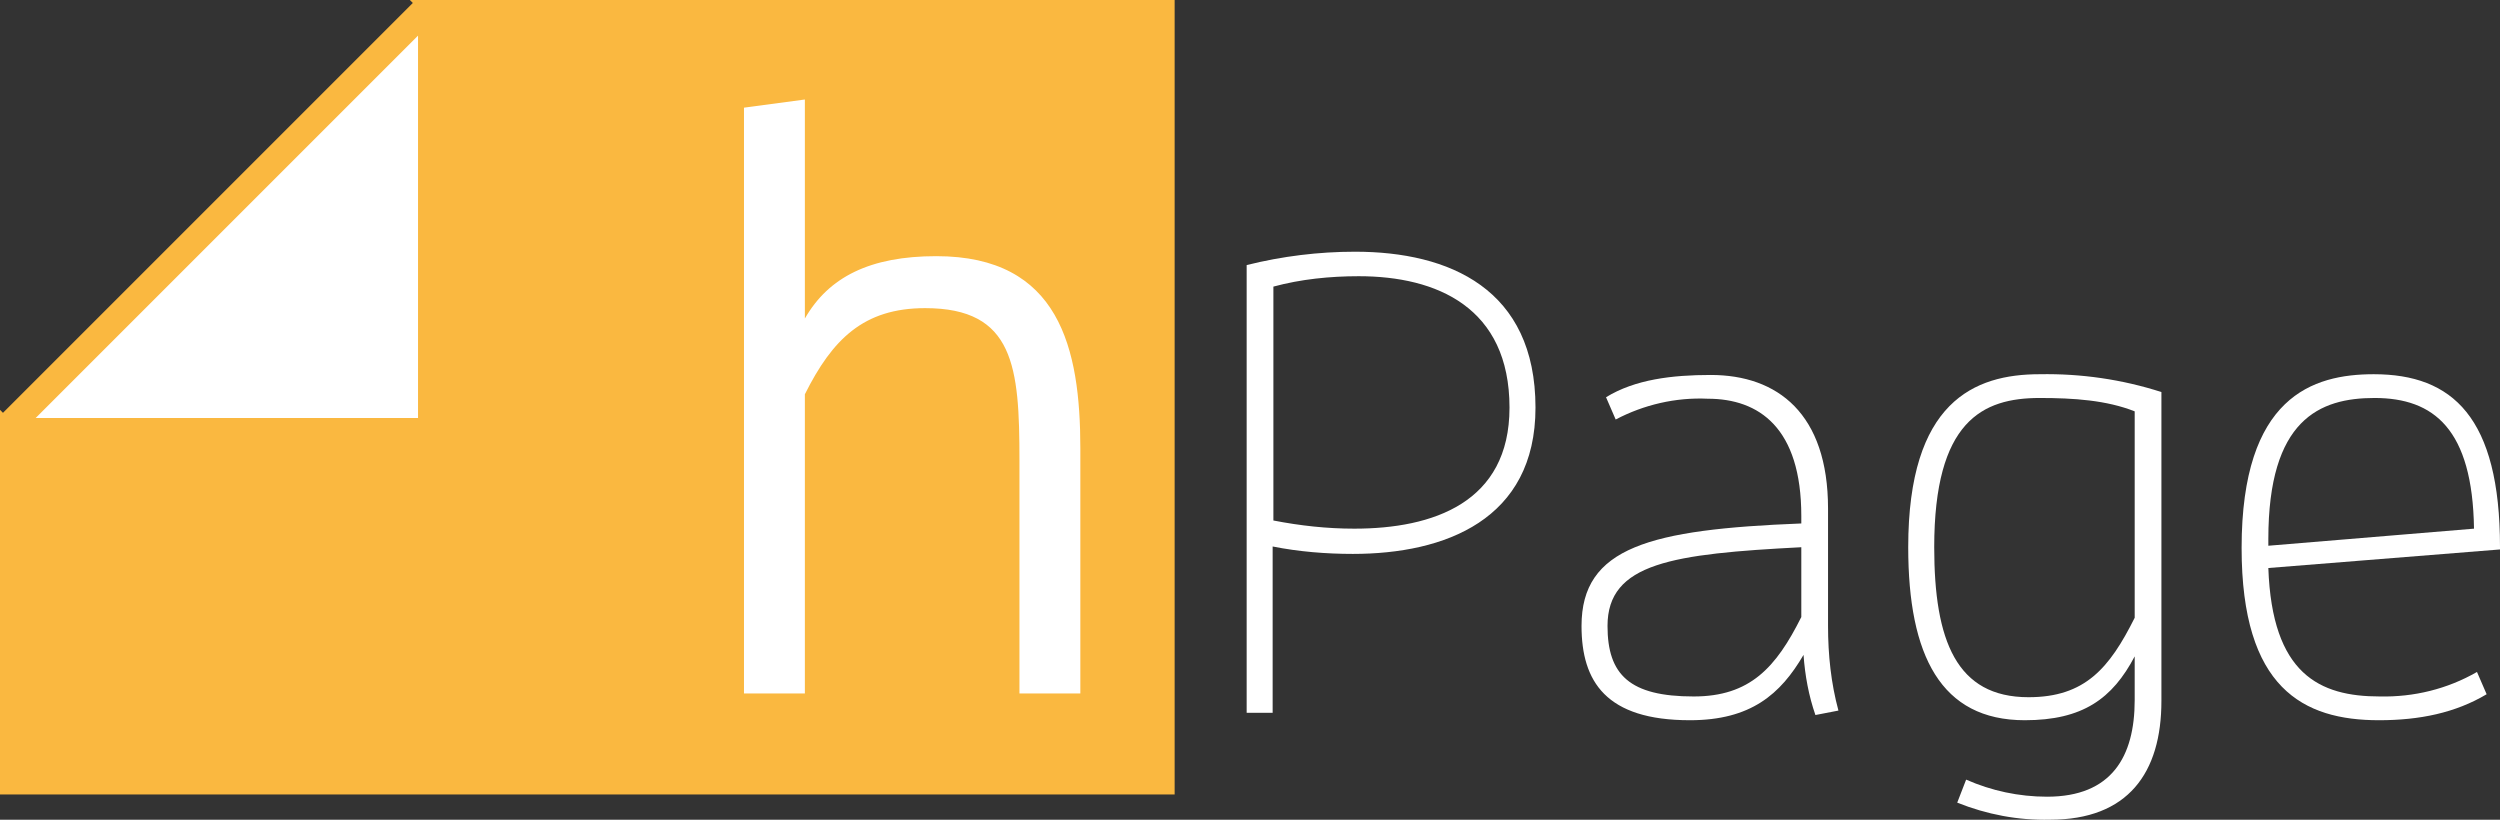
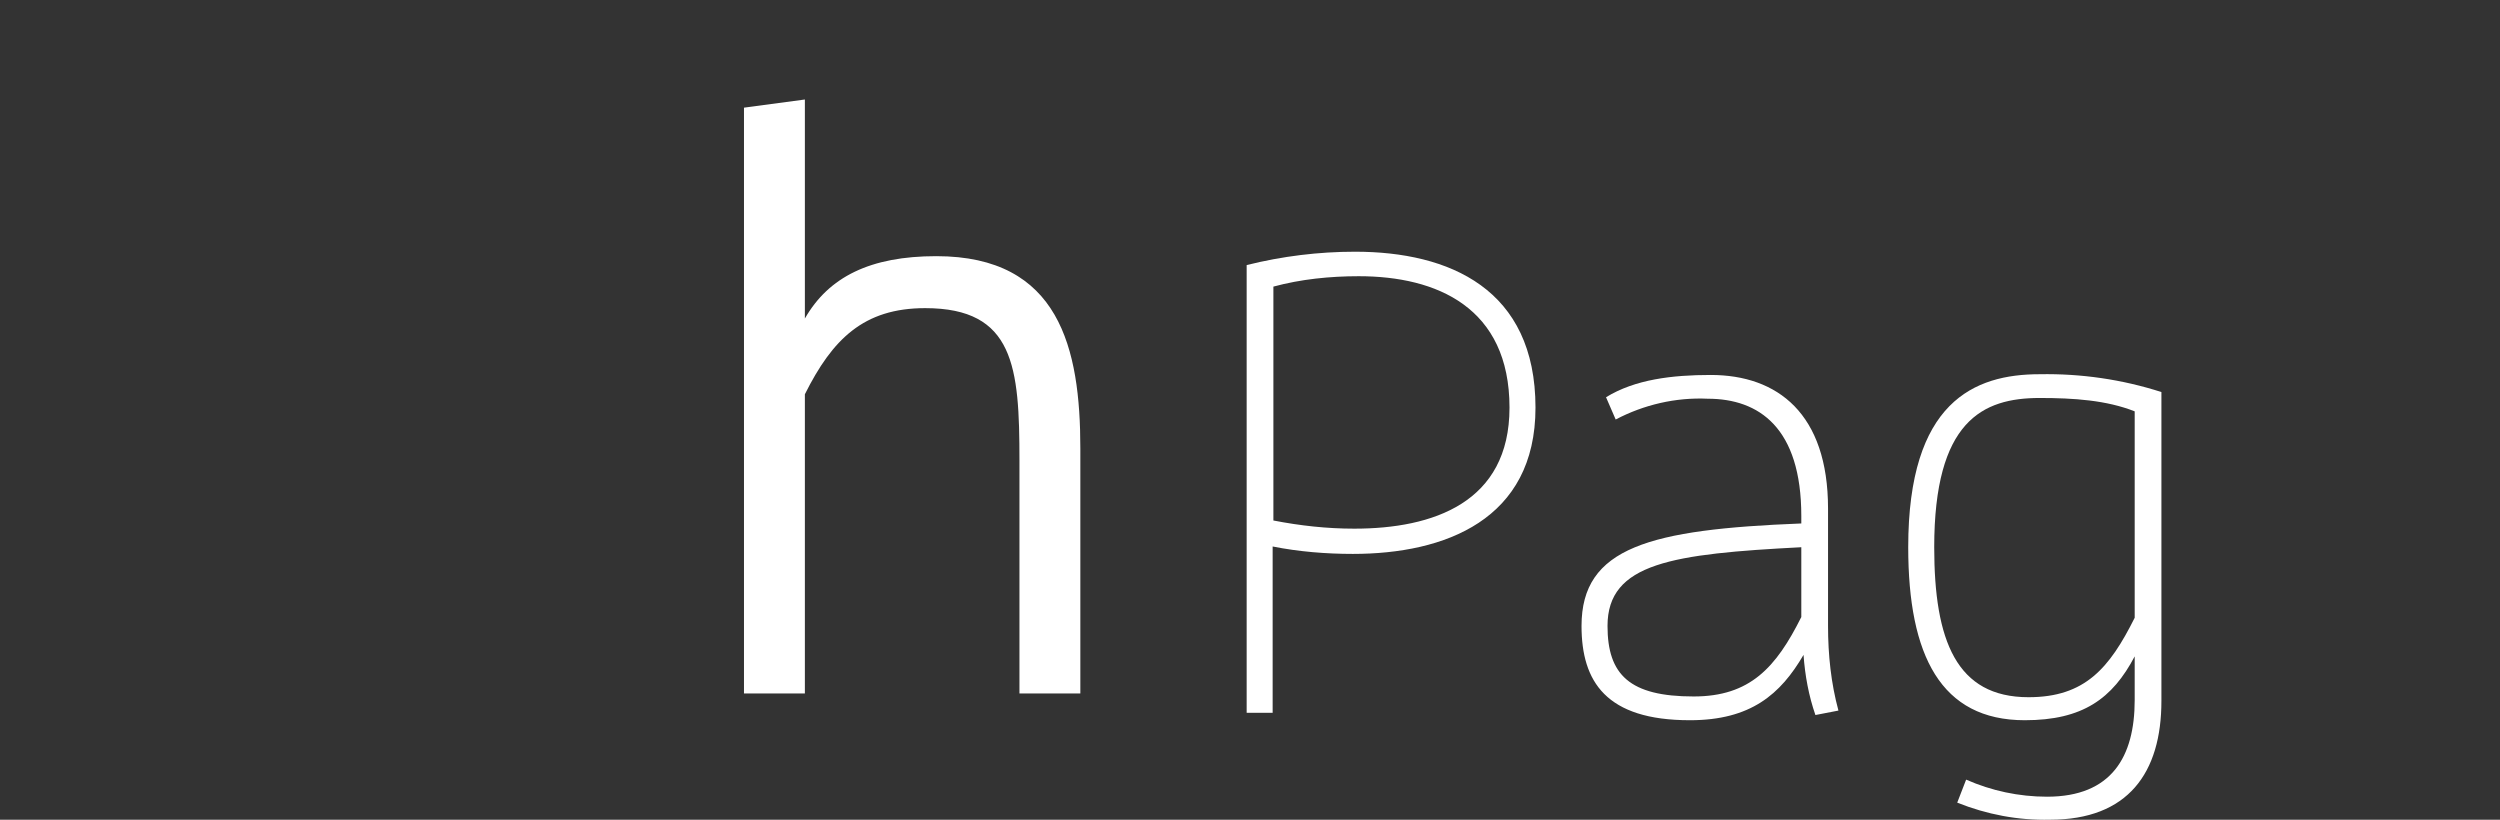
<svg xmlns="http://www.w3.org/2000/svg" version="1.1" id="Layer_1" x="0px" y="0px" viewBox="0 0 336.7 110.4" style="enable-background:new 0 0 336.7 110.4;" xml:space="preserve">
  <rect x="0" y="0" width="336.7" height="110.4" fill="#333333" stroke="none" />
  <style type="text/css">
	.st0{fill:#FAB840;}
	.st1{fill:#FFFFFF;}
</style>
  <title>Asset 4</title>
  <g>
    <g id="Logo_Dark">
      <g id="Logo">
-         <path id="Background" class="st0" d="M138.4,0H55.2l0.4,0.4L0.4,55.6L0,55.2V107h158.2V0H138.4z" />
-         <path class="st1" d="M137.3,93.4V62c0-12.6-0.7-20.5-12.7-20.5c-8.3,0-12.5,4.2-16.2,11.6v40.3h-8.2V14.5l8.2-1.1v29.5     c3.2-5.6,8.8-8.4,17.7-8.4c16.6,0,19.4,12.4,19.4,25.9v33L137.3,93.4z" />
+         <path class="st1" d="M137.3,93.4V62c0-12.6-0.7-20.5-12.7-20.5c-8.3,0-12.5,4.2-16.2,11.6v40.3h-8.2V14.5l8.2-1.1v29.5     c3.2-5.6,8.8-8.4,17.7-8.4c16.6,0,19.4,12.4,19.4,25.9v33L137.3,93.4" />
        <path class="st1" d="M167.9,95.9V35.7c4.8-1.2,9.7-1.8,14.6-1.8c12.7,0,24.3,5,24.3,21c0,15.1-12.2,19.7-24.6,19.7     c-3.6,0-7.3-0.3-10.8-1v22.4H167.9z M182.4,71.2c10.6,0,20.9-3.5,20.9-16.3c0-13.5-9.8-17.7-20.3-17.7c-3.9,0-7.8,0.4-11.5,1.4     v31.5C175.1,70.8,178.7,71.2,182.4,71.2z" />
        <path class="st1" d="M244.5,96.3c-0.9-2.6-1.4-5.3-1.6-8.1c-3.1,5.3-7.1,8.8-15.3,8.8c-11.3,0-14.6-5.2-14.6-12.7     c0-10.6,9.2-13,29.6-13.8v-1c0-11.9-5.7-15.8-12.6-15.8c-4.3-0.2-8.6,0.8-12.4,2.8l-1.3-3c3.9-2.4,8.9-3,14.1-3     c9,0,15.8,5.2,15.8,18v15.8c0,3.9,0.4,7.7,1.4,11.4L244.5,96.3z M242.6,73.7c-17.3,0.9-26.1,2.1-26.1,10.6c0,6.6,3,9.5,11.6,9.5     c7.6,0,11.1-3.9,14.5-10.7V73.7z" />
        <path class="st1" d="M275.7,107.3c8.7,0,11.8-5.4,11.8-13v-5.9c-3,5.7-7,8.6-14.8,8.6c-11.3,0-15.7-8.7-15.7-23.3     c0-19.6,8.9-23.3,17.7-23.3c5.6-0.1,11.1,0.7,16.4,2.4v41.6c0,9.7-4.5,16-15,16c-4.3,0.1-8.5-0.7-12.5-2.3l1.2-3.1     C268.2,106.5,271.9,107.3,275.7,107.3z M287.5,55.4c-3.8-1.5-8.2-1.8-12.8-1.8c-7.7,0-14.2,3.1-14.2,20.1     c0,12.6,3,20.2,12.7,20.2c7.6,0,10.9-3.9,14.3-10.7V55.4z" />
-         <path class="st1" d="M334.9,93.5c-4.2,2.5-9,3.5-14.5,3.5c-10.2,0-18.5-4.3-18.5-23.2c0-20.4,9.6-23.4,17.8-23.4     c10.6,0,17,5.8,17,23.3V74l-31.2,2.5c0.5,14.3,6.9,17.3,15,17.3c4.6,0.1,9.1-1,13.1-3.3L334.9,93.5z M333.2,71.2     c-0.2-13.4-5.4-17.6-13.4-17.6c-7.4,0-14.3,2.9-14.3,19v0.9L333.2,71.2z" />
-         <polygon id="Edge" class="st1" points="56.3,56.3 4.8,56.3 56.3,4.8    " />
      </g>
    </g>
  </g>
</svg>